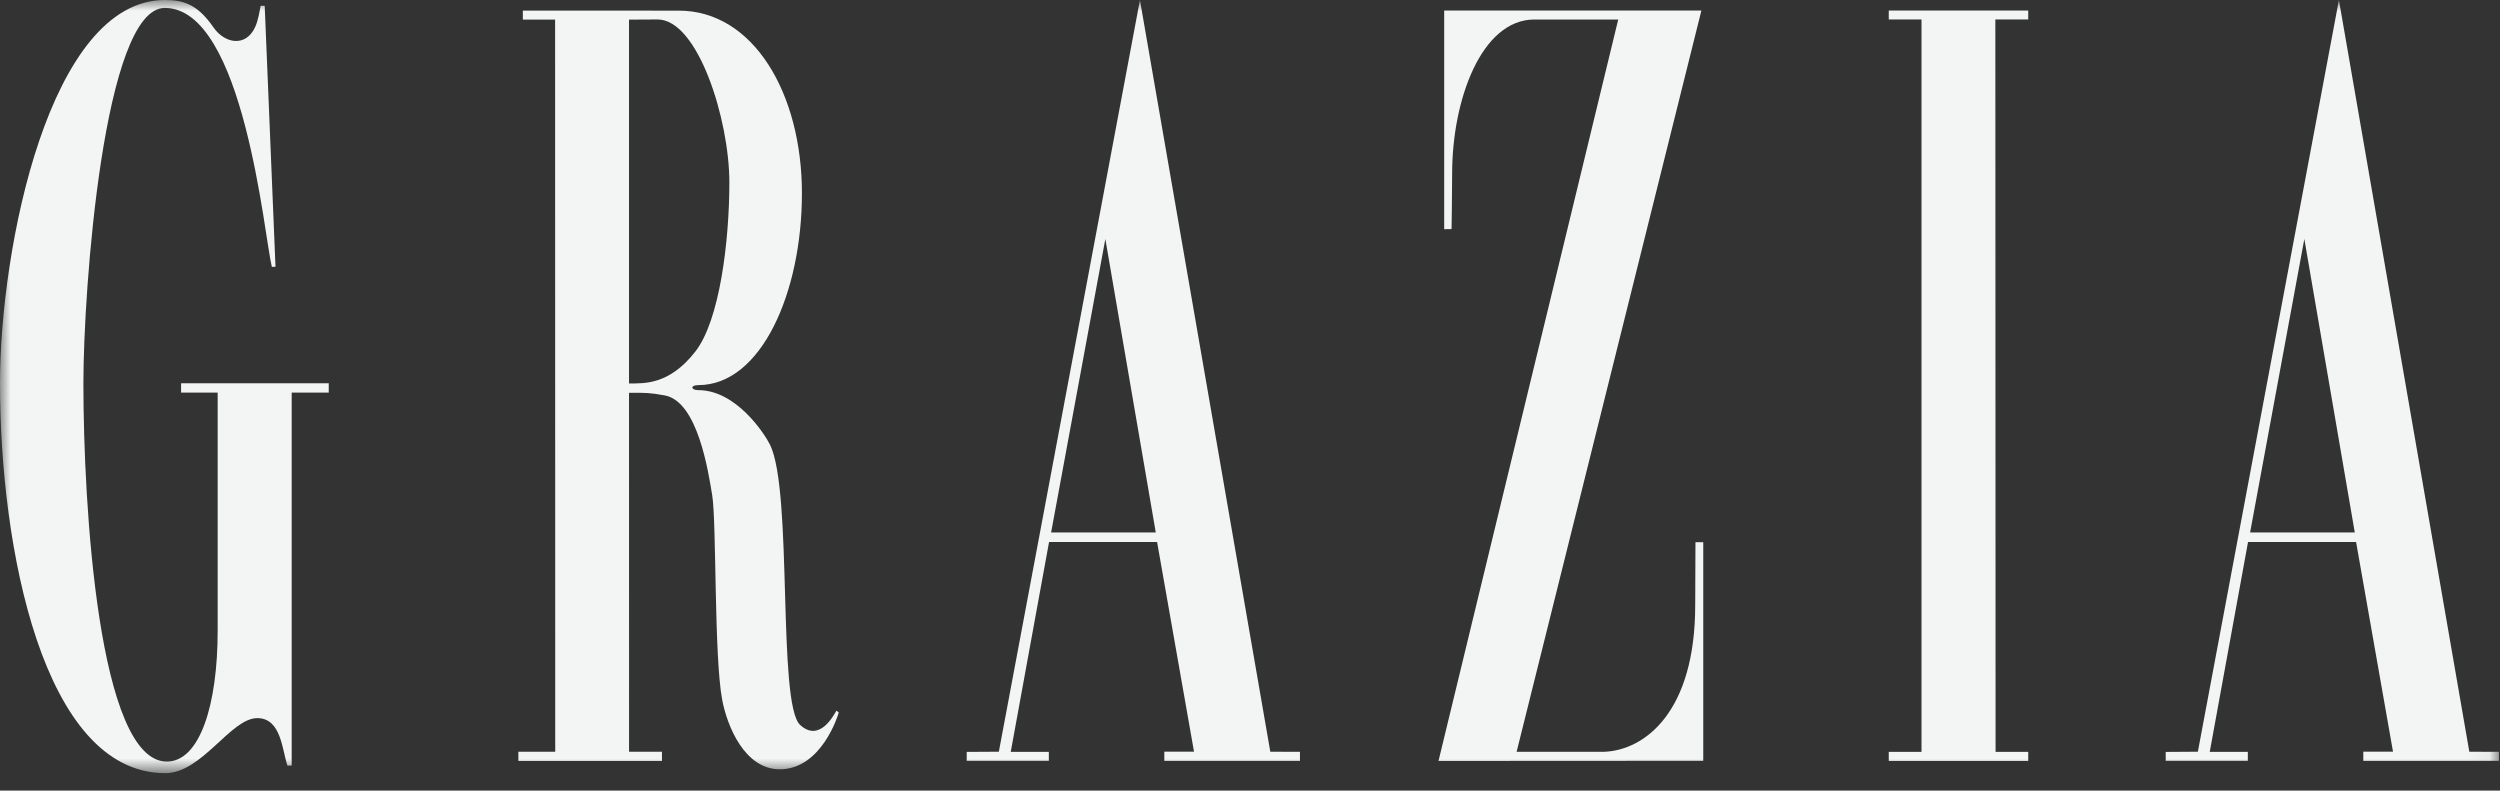
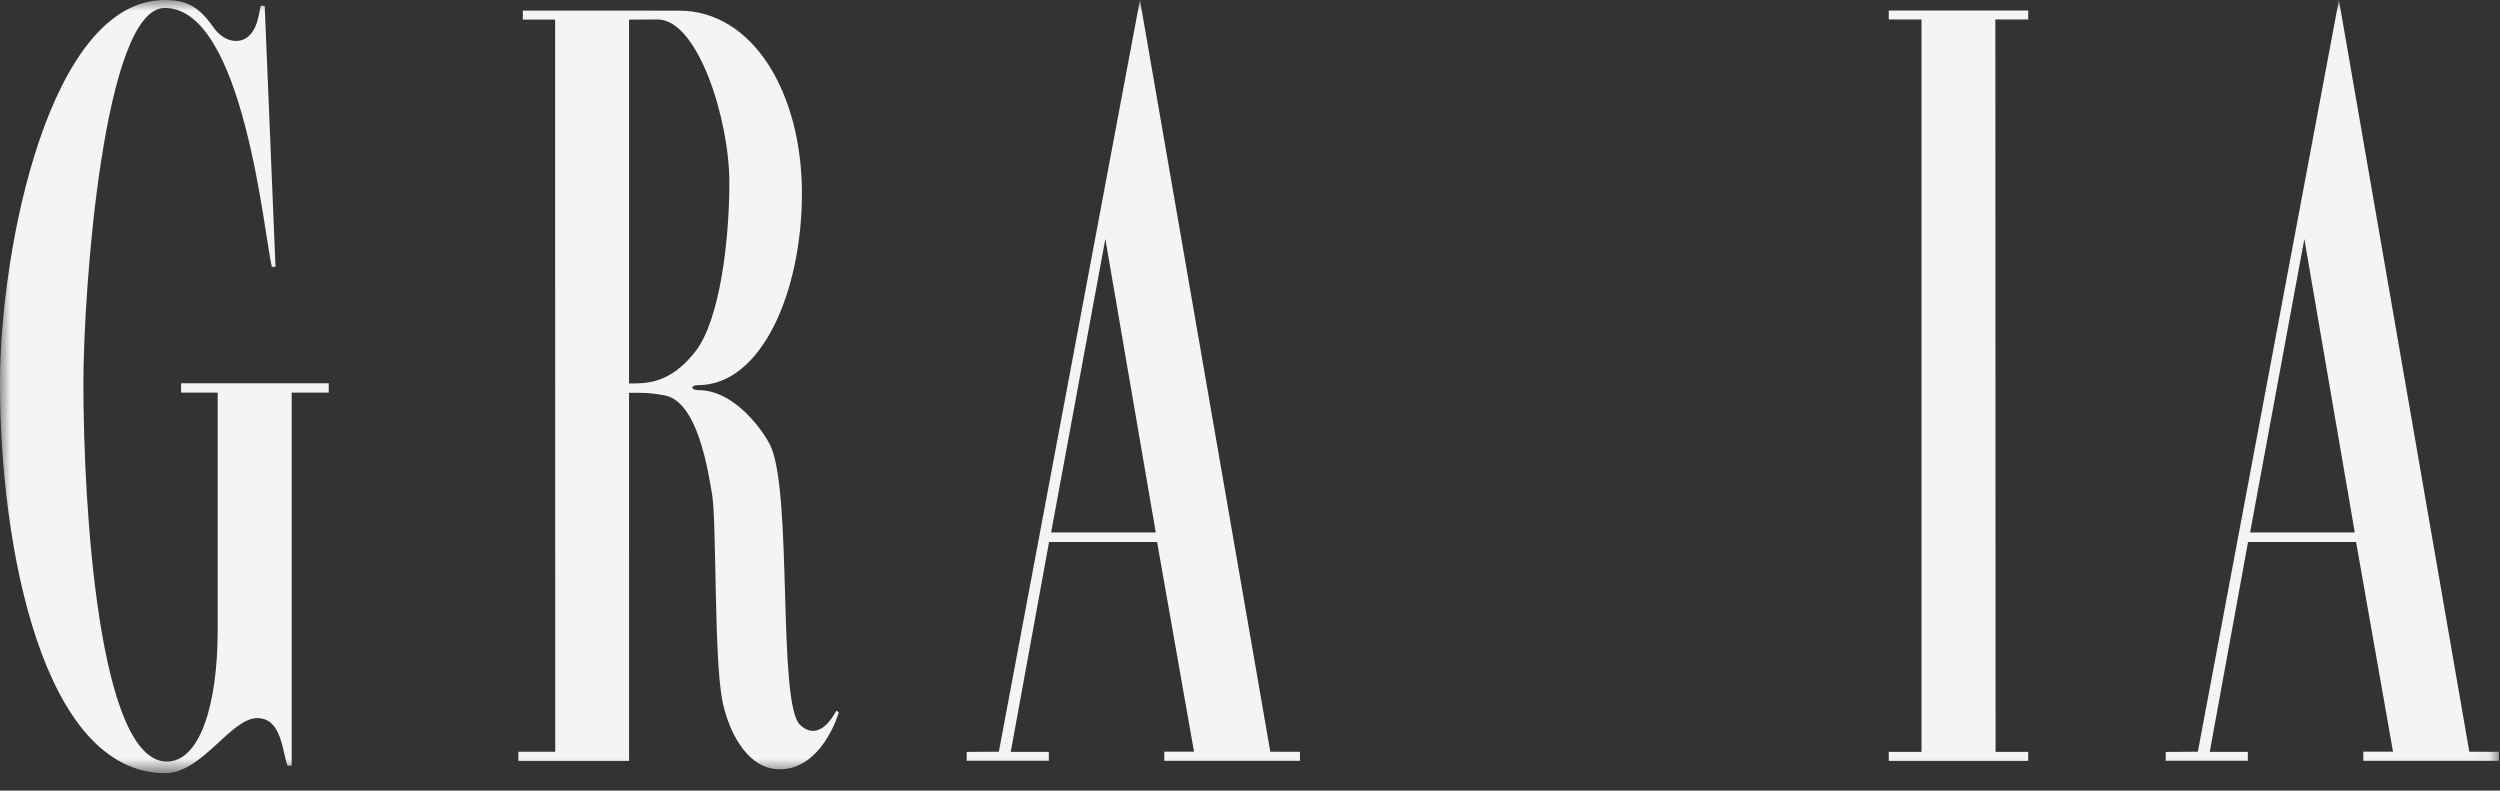
<svg xmlns="http://www.w3.org/2000/svg" width="117" height="37" viewBox="0 0 117 37" fill="none">
  <rect x="0" y="0" width="117" height="37" fill="#333333" stroke="none" />
  <mask id="mask0_137_112" style="mask-type:luminance" maskUnits="userSpaceOnUse" x="0" y="0" width="117" height="37">
    <path d="M0 36.19H116.951V-1.52588e-05H0V36.19Z" fill="white" />
  </mask>
  <g mask="url(#mask0_137_112)">
    <path d="M12.198 0.272C12.199 0.266 12.388 0.274 12.388 0.274L12.893 12.481L12.723 12.491C12.371 11.107 11.42 0.371 7.711 0.371C4.86 0.371 3.903 13.535 3.903 17.945C3.903 23.657 4.607 35.642 7.807 35.642C9.35 35.642 10.187 32.999 10.187 29.512V18.375H8.475V17.938H15.385V18.375H13.651V35.826C13.647 35.825 13.453 35.832 13.452 35.828C13.201 35.102 13.165 33.608 12.041 33.608C10.794 33.608 9.458 36.189 7.725 36.184C1.995 36.166 -0 25.58 -0 17.948C-0 11.625 2.308 0 7.72 0C8.627 0 9.266 0.235 9.99 1.281C10.52 2.049 11.523 2.224 11.952 1.241C12.082 0.944 12.142 0.562 12.198 0.272Z" fill="#F3F5F5" />
    <path d="M89.927 0.911H88.394V0.493H94.921V0.911H93.382L93.393 35.188H94.921V35.611H88.394V35.188H89.927" fill="#F3F5F5" />
-     <path d="M70.977 35.185H75.068C76.987 35.109 79.336 33.318 79.336 28.321C79.336 27.367 79.348 26.372 79.348 25.374L79.712 25.376V35.605L67.322 35.612L75.733 0.913H71.81C69.329 0.913 67.96 4.668 67.96 8.121C67.96 9.007 67.933 10.721 67.933 10.721L67.588 10.726V0.493H79.625L70.977 35.185Z" fill="#F3F5F5" />
-     <path d="M29.438 0.918V17.946C30.148 17.942 31.325 18.022 32.548 16.445C33.684 14.98 34.134 11.286 34.134 8.533C34.134 5.596 32.664 0.911 30.776 0.911L29.438 0.918ZM24.469 0.496L31.769 0.498C35.264 0.498 37.53 4.382 37.53 9.045C37.53 13.693 35.623 18.023 32.684 18.023C32.291 18.023 32.327 18.259 32.684 18.259C34.445 18.259 35.768 20.274 36.035 20.81C37.112 22.977 36.37 32.945 37.448 33.93C38.357 34.761 39.024 33.462 39.143 33.26L39.254 33.341C39.237 33.433 38.458 36.003 36.492 36.003C34.858 36.003 34.031 33.996 33.796 32.739C33.414 30.691 33.538 24.428 33.33 23.169C33.148 22.07 32.655 18.792 31.113 18.506C30.425 18.378 30.209 18.378 29.438 18.383C29.434 18.383 29.44 35.181 29.44 35.181H30.98V35.612H24.26V35.181H25.985L25.979 0.918H24.469V0.496Z" fill="#F3F5F5" />
+     <path d="M29.438 0.918V17.946C30.148 17.942 31.325 18.022 32.548 16.445C33.684 14.98 34.134 11.286 34.134 8.533C34.134 5.596 32.664 0.911 30.776 0.911L29.438 0.918ZM24.469 0.496L31.769 0.498C35.264 0.498 37.53 4.382 37.53 9.045C37.53 13.693 35.623 18.023 32.684 18.023C32.291 18.023 32.327 18.259 32.684 18.259C34.445 18.259 35.768 20.274 36.035 20.81C37.112 22.977 36.37 32.945 37.448 33.93C38.357 34.761 39.024 33.462 39.143 33.26L39.254 33.341C39.237 33.433 38.458 36.003 36.492 36.003C34.858 36.003 34.031 33.996 33.796 32.739C33.414 30.691 33.538 24.428 33.33 23.169C33.148 22.07 32.655 18.792 31.113 18.506C30.425 18.378 30.209 18.378 29.438 18.383C29.434 18.383 29.44 35.181 29.44 35.181V35.612H24.26V35.181H25.985L25.979 0.918H24.469V0.496Z" fill="#F3F5F5" />
    <path d="M49.192 24.919H54.09L51.73 11.184L49.192 24.919ZM46.746 35.18L53.349 -0L59.45 35.181L60.838 35.185V35.61L54.49 35.609V35.178H55.88L54.152 25.366H49.096L47.303 35.186H49.085V35.607H45.242V35.189L46.746 35.18Z" fill="#F3F5F5" />
    <path d="M105.305 24.919H110.204L107.843 11.184L105.305 24.919ZM102.86 35.18L109.461 -0L115.564 35.181L116.951 35.185V35.61L110.603 35.609V35.178H111.993L110.265 25.366H105.208L103.416 35.187H105.198V35.607H101.355V35.19L102.86 35.18Z" fill="#F3F5F5" />
  </g>
</svg>